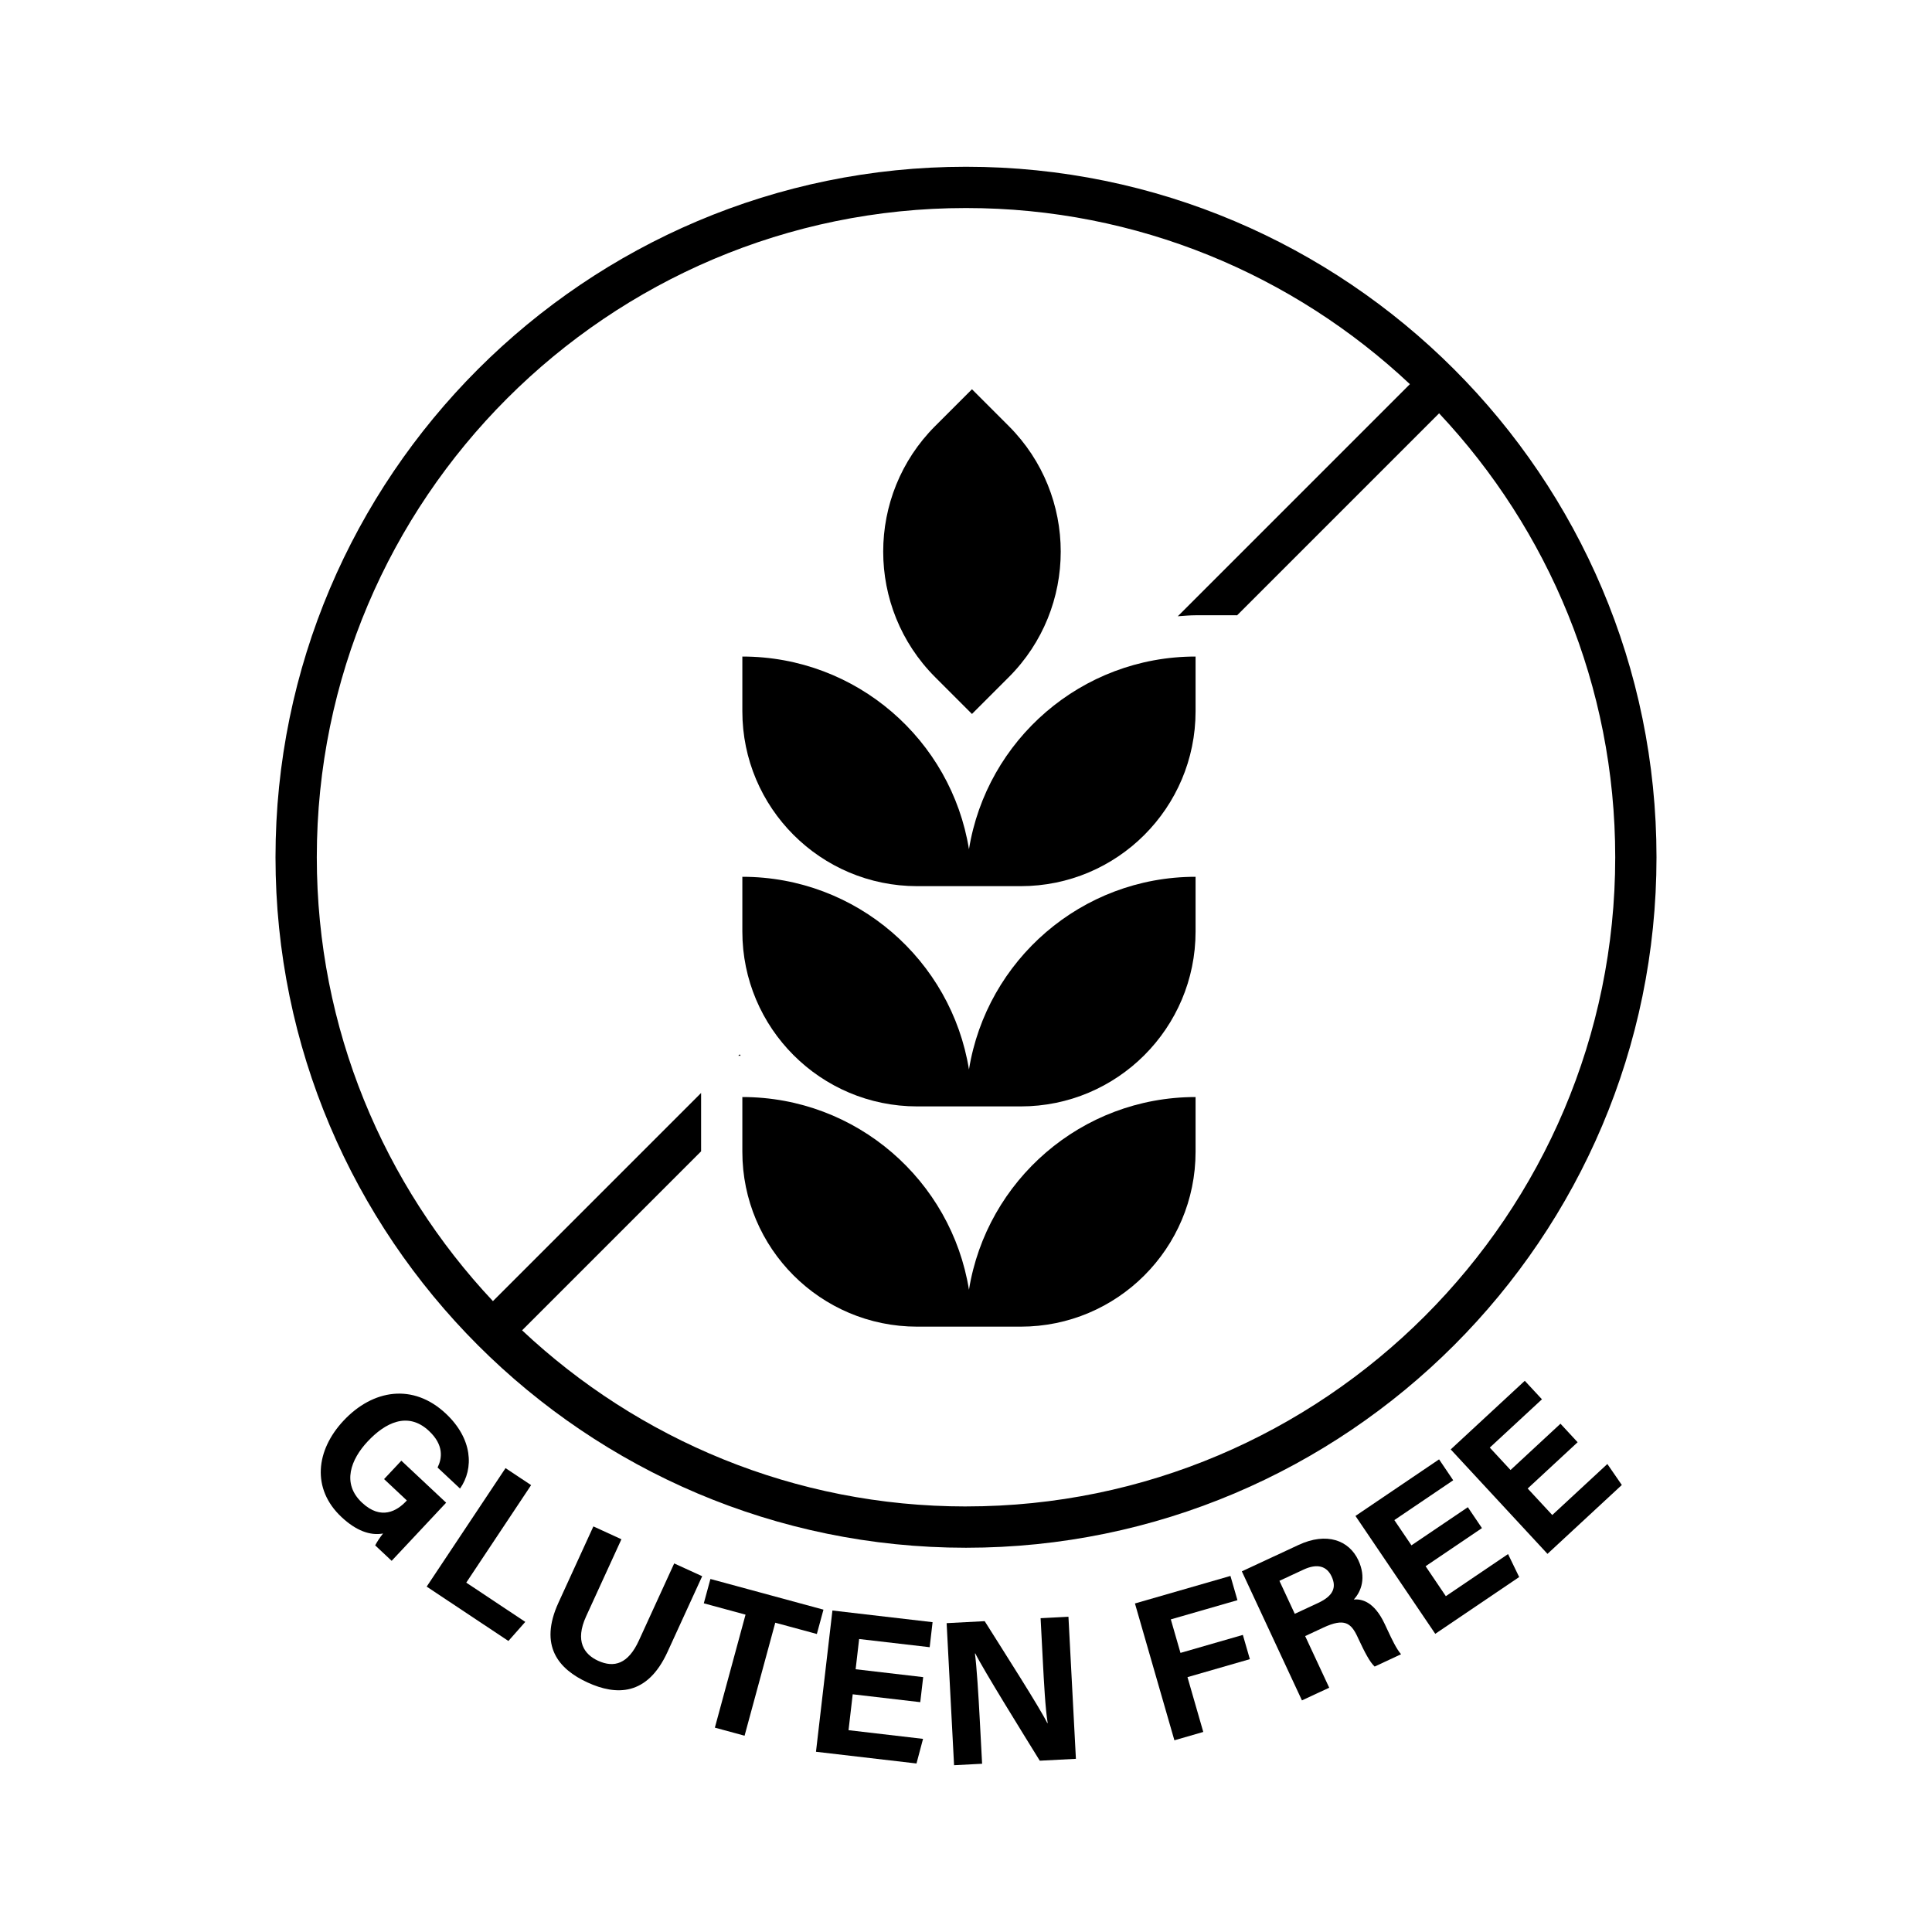
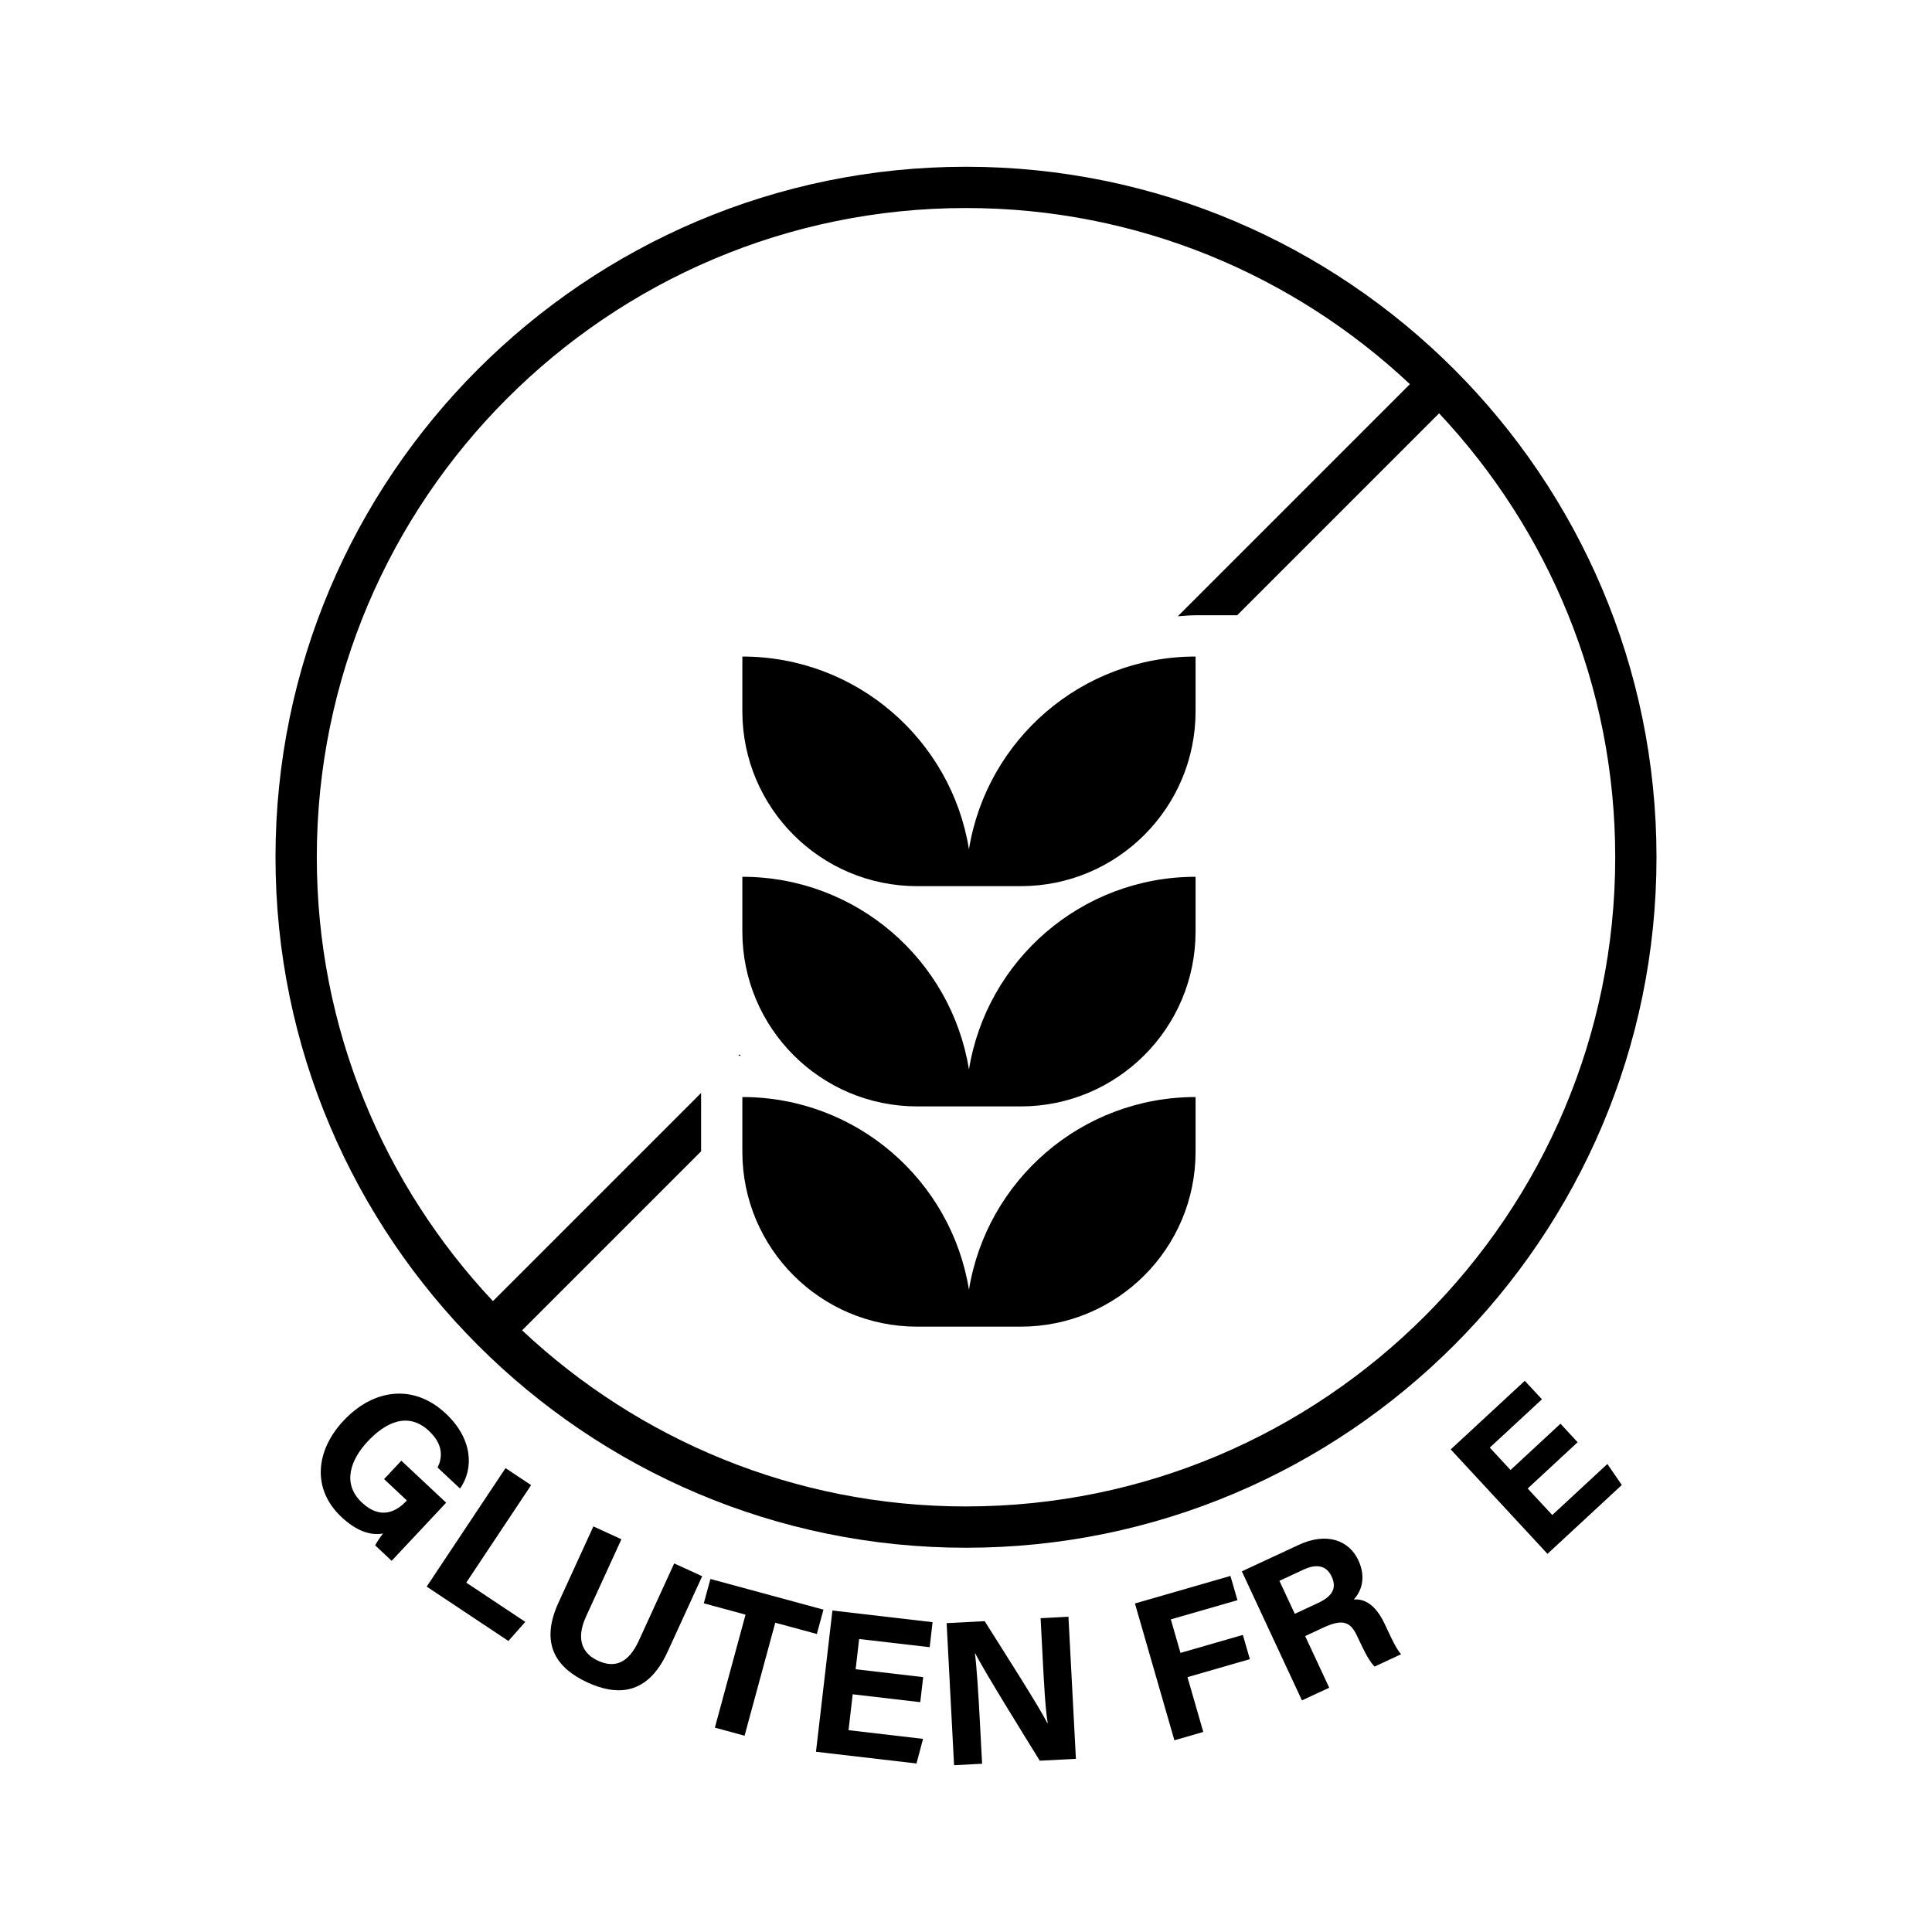
<svg xmlns="http://www.w3.org/2000/svg" viewBox="0 0 800 800" version="1.1" id="Capa_1">
  <g>
    <path d="M400,69.05c-157.66,0-285.92,128.26-285.92,285.92s128.26,285.92,285.92,285.92,285.92-128.26,285.92-285.92S557.66,69.05,400,69.05h0ZM400,623.79c-71.04,0-135.7-27.75-183.81-72.93l74.12-74.12v-24.17l-86.2,86.2c-45.17-48.11-72.93-112.76-72.93-183.81,0-148.23,120.6-268.82,268.82-268.82,71.04,0,135.7,27.75,183.81,72.93l-96.11,96.11c2.45-.17,4.88-.41,7.38-.41h17.09v.11l83.73-83.73c45.17,48.11,72.93,112.76,72.93,183.81,0,148.23-120.6,268.82-268.82,268.82h-.01Z" />
    <path d="M306.3,436.58l-.59.59h.97c-.14-.19-.25-.4-.38-.59Z" />
  </g>
  <path d="M495.07,271.86c-47.31,0-86.53,34.55-93.84,79.79-7.31-45.24-46.53-79.79-93.84-79.79v22.66c0,40,32.43,72.42,72.42,72.42h42.83c40,0,72.42-32.43,72.42-72.42v-22.66h.01Z" />
  <path d="M495.07,363.06c-47.31,0-86.53,34.55-93.84,79.79-7.31-45.24-46.53-79.79-93.84-79.79v22.66c0,40,32.43,72.42,72.42,72.42h42.83c40,0,72.42-32.43,72.42-72.42v-22.66h.01Z" />
  <path d="M495.07,454.26c-47.31,0-86.53,34.55-93.84,79.79-7.31-45.24-46.53-79.79-93.84-79.79v22.66c0,40,32.43,72.42,72.42,72.42h42.83c40,0,72.42-32.43,72.42-72.42v-22.66h.01Z" />
  <g>
    <path d="M162.16,646.29l-6.81-6.39c.88-1.66,2.03-3.36,3.26-4.91-5.39.98-11.23-1.21-17.21-6.82-12.48-11.7-10.61-27.68.87-39.92,12.12-12.93,28.77-15.62,42.34-2.91,11.07,10.38,11.72,22.73,5.88,31.04l-9.3-8.71c1.83-3.71,2.75-9.25-3.55-15.14-8.83-8.29-18.28-3.26-25.38,4.32-6.94,7.4-10.89,17.39-2.36,25.37,7.95,7.46,14.58,3.31,18.2-.53l.37-.38-9.43-8.85,7.15-7.62,18.55,17.39-22.55,24.06h-.03,0Z" />
    <path d="M209.32,607.91l10.6,7.05-26.85,40.37,24.44,16.26-6.99,7.9-33.84-22.51,32.65-49.06h-.01Z" />
    <path d="M257.32,637.37l-14.62,31.92c-4.71,10.28-.82,15.75,4.96,18.4,6.64,3.03,12.44,1.34,16.89-8.38l14.62-31.93,11.59,5.3-14.36,31.35c-8.39,18.32-21.25,18.08-33.06,12.67-12.09-5.54-20.28-15.18-12.09-33.07l14.46-31.58,11.59,5.32h.02,0Z" />
    <path d="M308.71,668.59l-17.28-4.69,2.74-10.08,46.81,12.7-2.74,10.08-17.22-4.67-12.71,46.79-12.3-3.34,12.7-46.79h0Z" />
    <path d="M381.06,704.83l-27.97-3.26-1.73,14.86,30.85,3.6-2.71,10.19-41.62-4.85,6.81-58.49,41.47,4.83-1.2,10.36-29.21-3.39-1.45,12.52,27.97,3.26-1.21,10.36h0Z" />
    <path d="M395.06,730.95l-3.08-58.84,15.76-.82c8.05,12.81,22.87,35.93,25.92,42.2l.16-.02c-.98-6.1-1.51-16.32-2.02-25.98l-.91-17.43,11.53-.6,3.09,58.83-14.96.78c-6.91-11.17-23.41-37.75-26.68-44.39h-.17c.7,5.13,1.47,17.21,2.02,27.75l.95,17.9-11.61.61h0Z" />
    <path d="M469.96,663.96l39.54-11.4,2.9,10.04-27.59,7.95,4,13.88,25.83-7.45,2.9,10.04-25.83,7.45,6.54,22.69-11.96,3.46-16.33-56.65h0Z" />
    <path d="M540.43,677.45l9.97,21.39-11.29,5.26-24.89-53.44,23.48-10.93c11.65-5.43,20.91-1.93,24.76,6.33,3.34,7.17,1.24,12.87-1.88,16.26,3.1-.26,8.37.64,12.83,10.2l1.24,2.64c1.67,3.6,3.61,7.67,5.5,9.83l-10.94,5.1c-2.02-1.89-4.06-5.8-6.71-11.48l-.36-.78c-2.71-5.84-5.48-7.91-14.1-3.91l-7.6,3.54h-.01ZM536.14,668.25l9.69-4.51c6.33-2.95,7.65-6.49,5.56-10.96-2.02-4.35-5.99-5.46-11.64-2.83l-9.97,4.64,6.36,13.66h0Z" />
-     <path d="M613.65,632.75l-23.34,15.79,8.38,12.4,25.76-17.43,4.61,9.51-34.75,23.51-33.04-48.81,34.62-23.43,5.85,8.66-24.37,16.49,7.08,10.45,23.35-15.79,5.85,8.66h0Z" />
-     <path d="M653.26,597.2l-20.68,19.16,10.18,10.98,22.81-21.13,5.99,8.69-30.78,28.52-40.07-43.25,30.67-28.41,7.11,7.66-21.6,20,8.59,9.28,20.68-19.17,7.1,7.67h0Z" />
+     <path d="M653.26,597.2l-20.68,19.16,10.18,10.98,22.81-21.13,5.99,8.69-30.78,28.52-40.07-43.25,30.67-28.41,7.11,7.66-21.6,20,8.59,9.28,20.68-19.17,7.1,7.67Z" />
  </g>
-   <path d="M402.47,161.18l15.23,15.23c28.7,28.7,28.7,75.3,0,104l-15.23,15.23-15.23-15.23c-28.7-28.7-28.7-75.3,0-104l15.23-15.23h0Z" />
</svg>